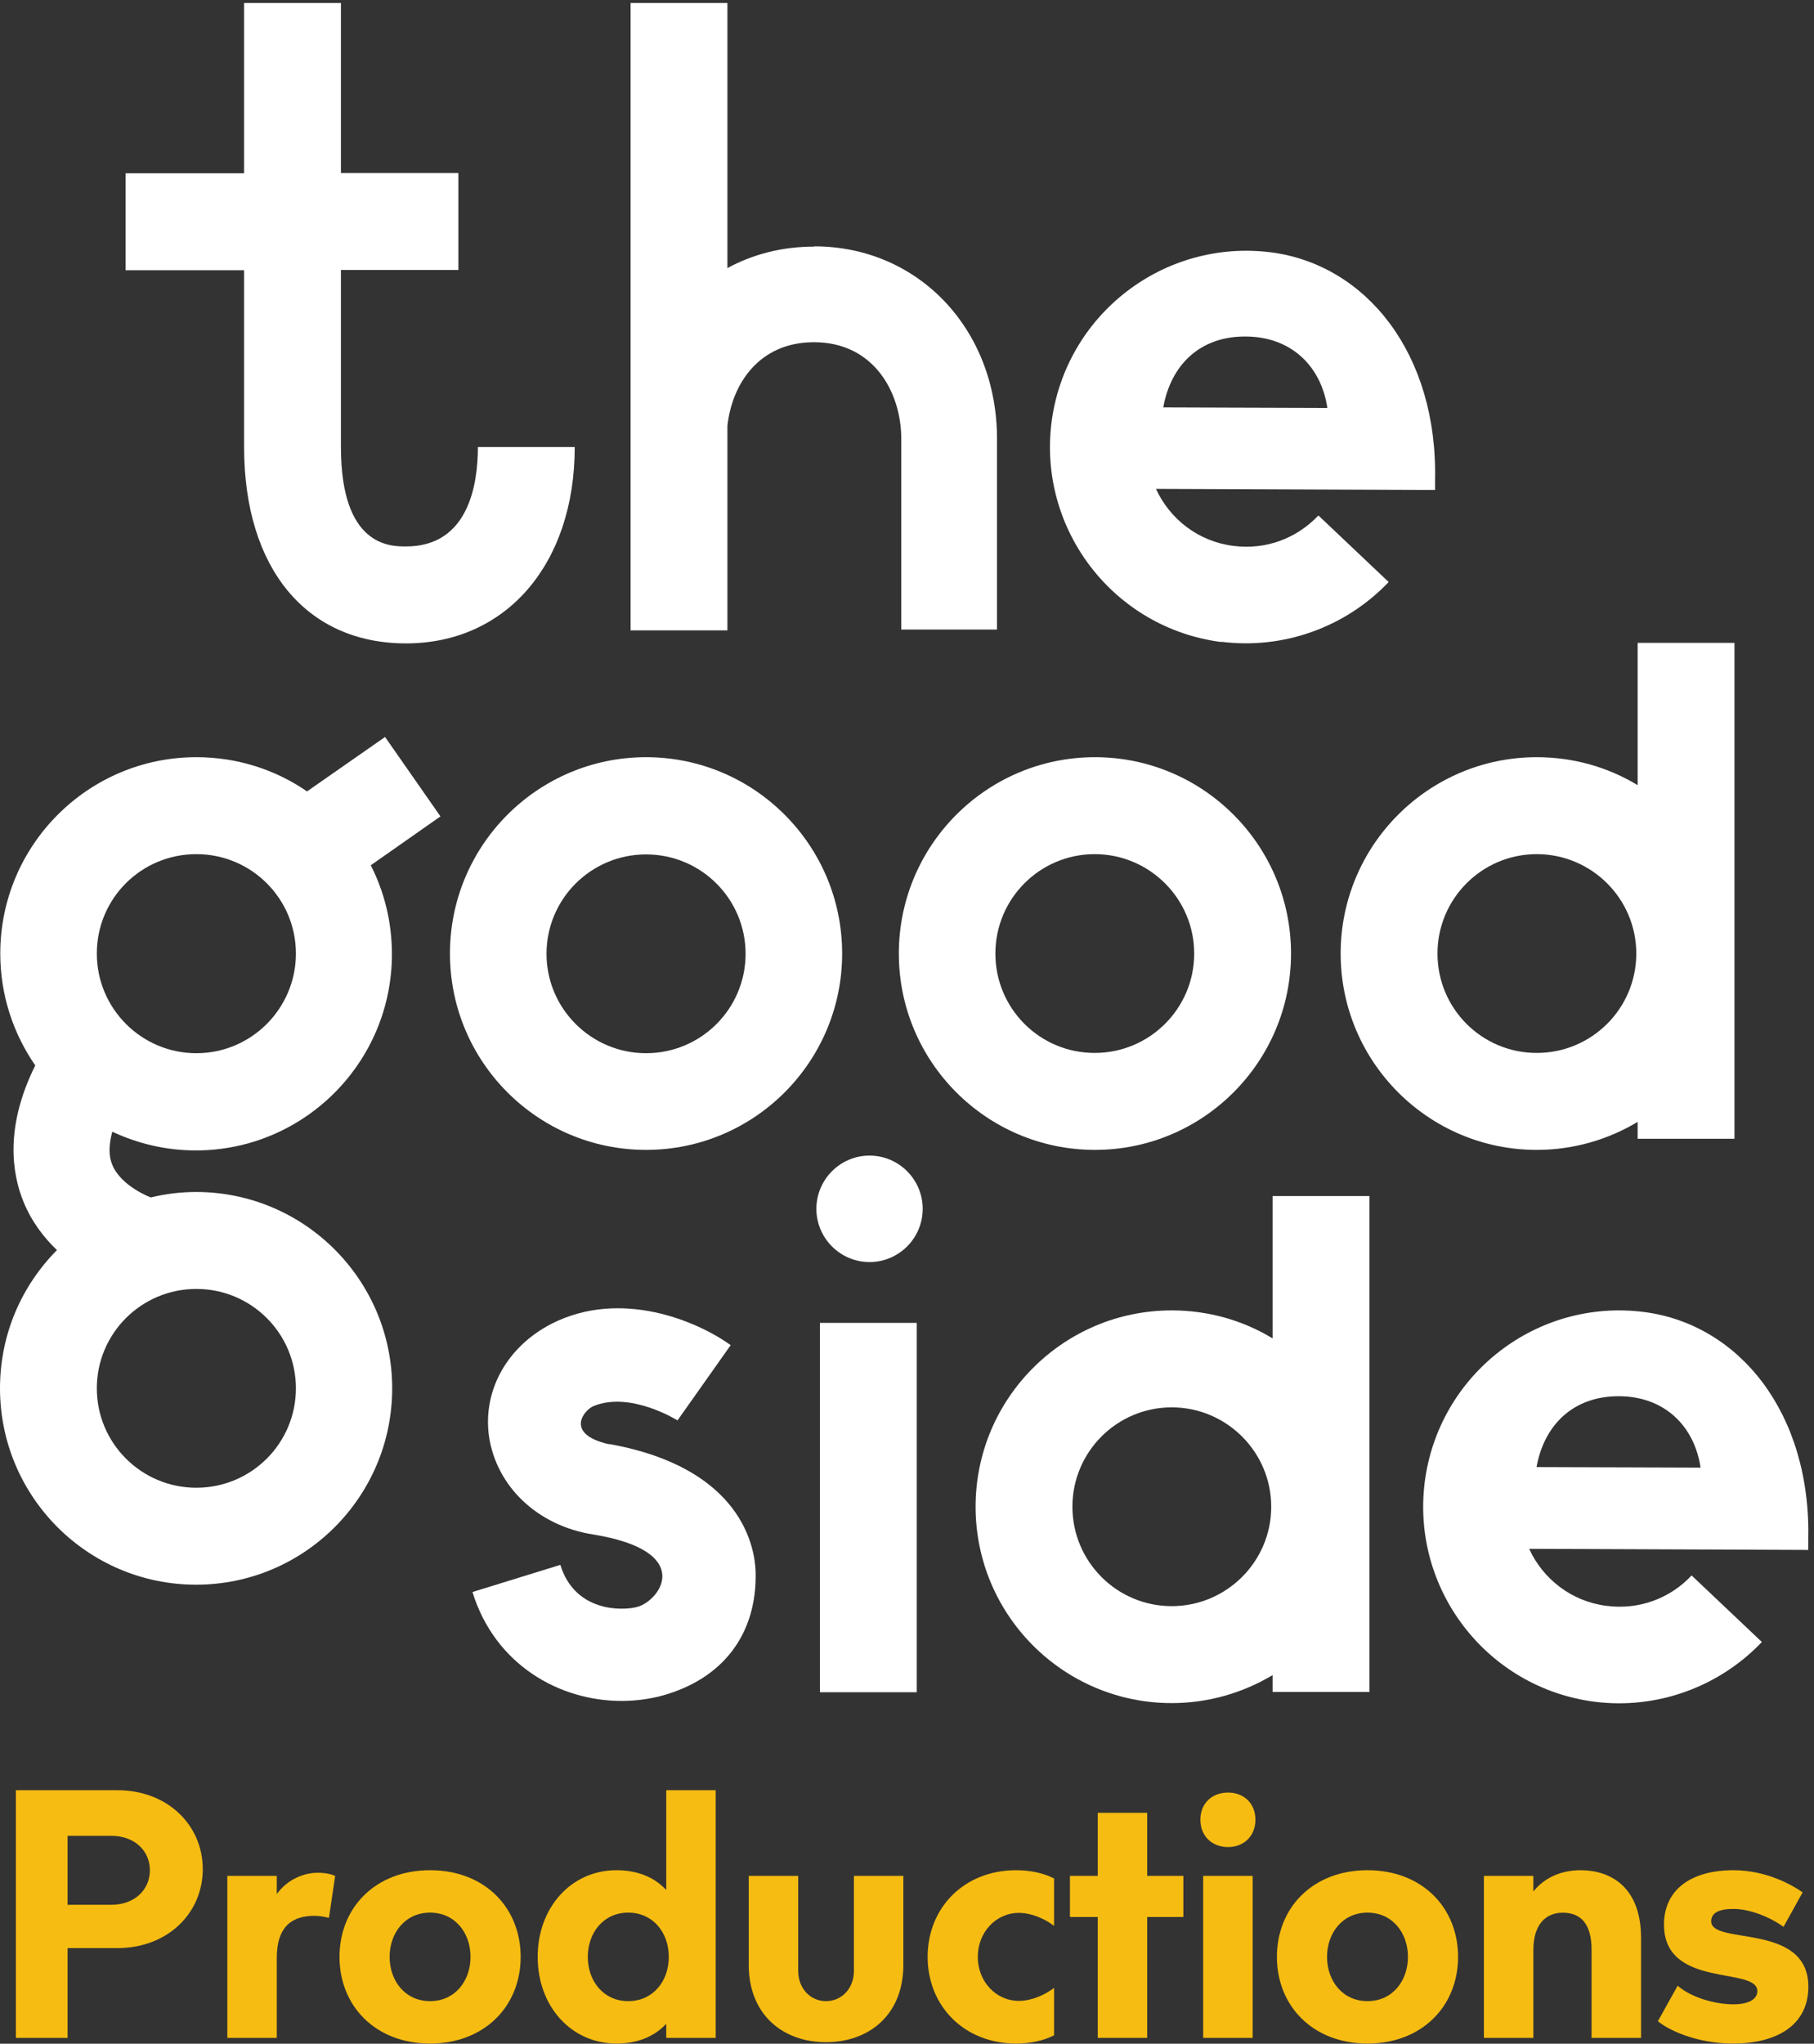
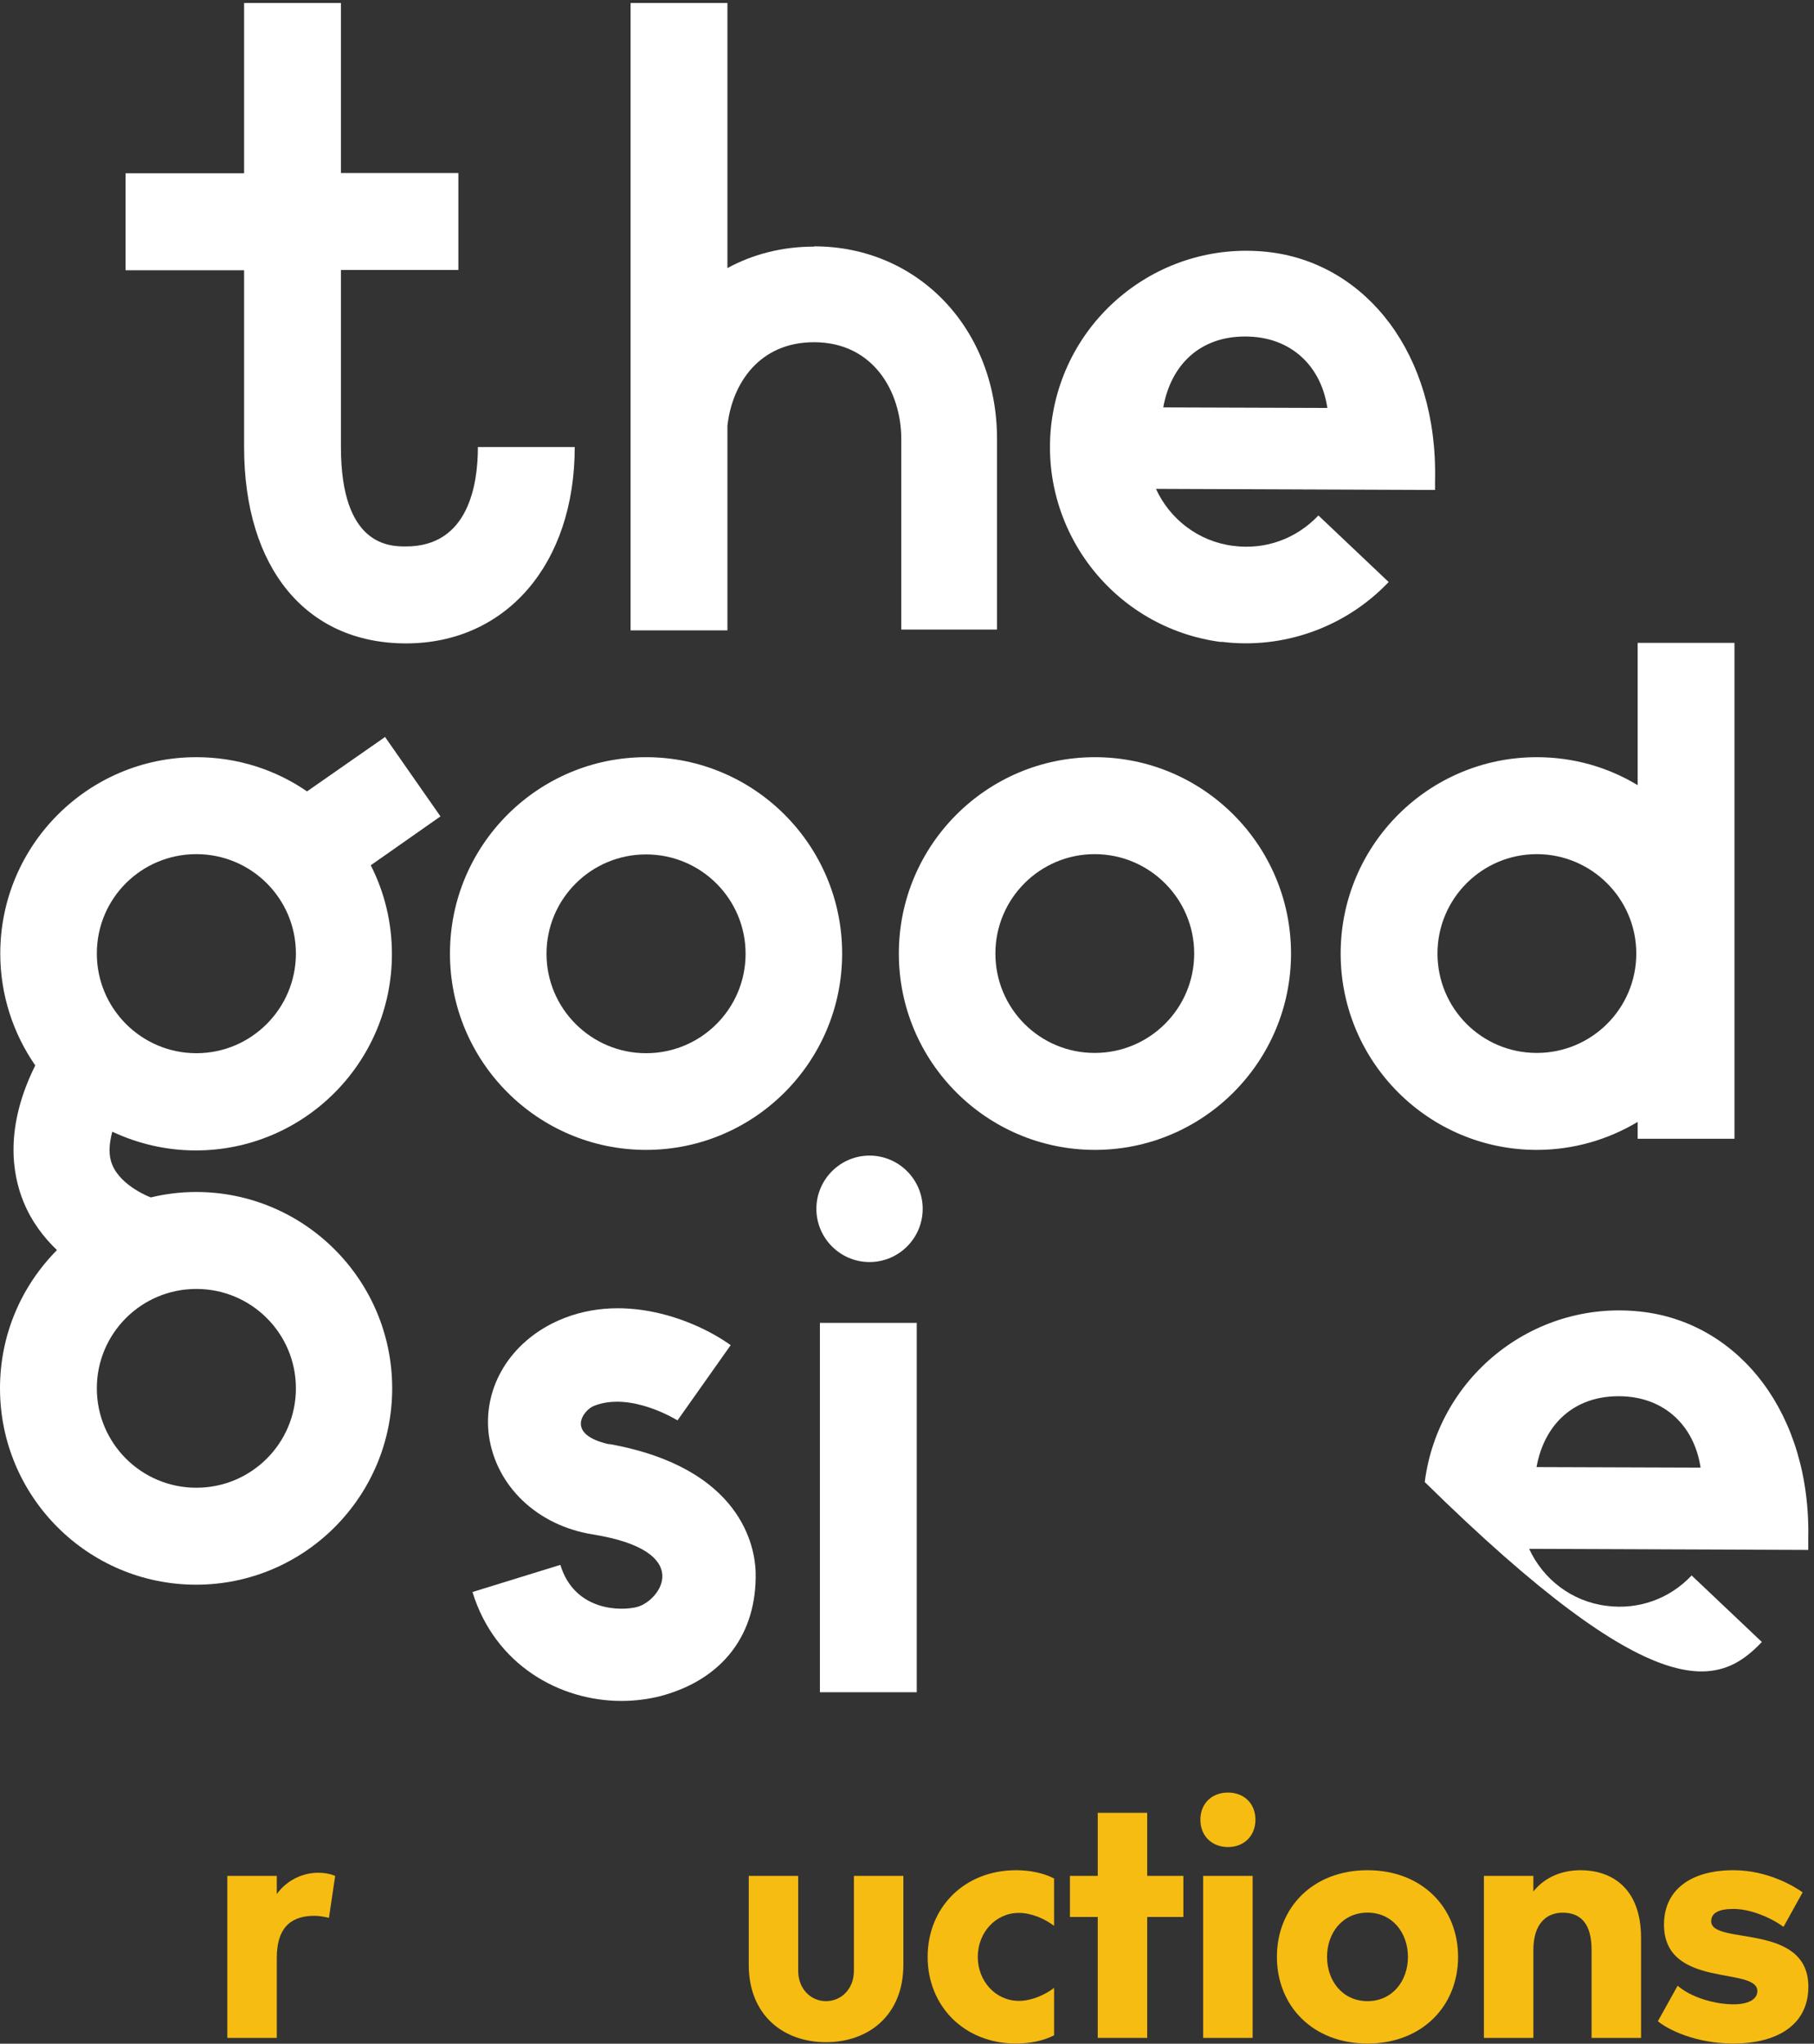
<svg xmlns="http://www.w3.org/2000/svg" width="301px" height="339px" viewBox="0 0 301 339" version="1.1">
  <rect x="0" y="0" width="301" height="339" fill="#333333" stroke="none" />
  <title>TGS-Productions-white</title>
  <g id="Page-1" stroke="none" stroke-width="1" fill="none" fill-rule="evenodd">
    <g id="TGS-Productions-white" transform="translate(0, 0.5)" fill-rule="nonzero">
      <g id="Logo--Yellow" fill="#FFFFFF">
        <path d="M165.167,157.668 C165.167,148.568 172.547,141.18 181.638,141.18 C190.729,141.18 198.155,148.568 198.155,157.668 C198.155,166.767 190.774,174.155 181.638,174.155 C172.502,174.155 165.167,166.767 165.167,157.668 Z M214.221,157.668 C214.221,139.694 199.64,125.098 181.683,125.098 C163.726,125.098 149.145,139.694 149.145,157.668 C149.145,175.642 163.726,190.237 181.683,190.237 C199.64,190.237 214.221,175.642 214.221,157.668 Z" id="Shape" />
-         <path d="M194.419,265.918 C185.329,265.918 177.948,258.53 177.948,249.43 C177.948,240.331 185.329,232.943 194.419,232.943 C203.51,232.943 210.936,240.331 210.936,249.43 C210.936,258.53 203.51,265.918 194.419,265.918 Z M211.161,221.501 C206.256,218.527 200.54,216.861 194.419,216.861 C176.463,216.861 161.881,231.456 161.881,249.43 C161.881,267.404 176.463,282 194.419,282 C200.54,282 206.256,280.288 211.161,277.36 L211.161,280.153 L227.228,280.153 L227.228,197.896 L211.161,197.896 L211.161,221.501 Z" id="Shape" />
        <polygon id="Path" points="152.115 218.933 136.049 218.933 136.049 280.198 152.115 280.198" />
        <path d="M144.284,191.183 C139.424,191.183 135.464,195.148 135.464,200.013 C135.464,204.878 139.424,208.842 144.284,208.842 C149.145,208.842 153.105,204.878 153.105,200.013 C153.105,195.148 149.145,191.183 144.284,191.183 Z" id="Path" />
        <path d="M135.058,40.408 C129.793,40.408 124.932,41.669 120.702,43.967 L120.702,0 L104.635,0 L104.635,104.061 L120.702,104.061 L120.702,70.14 C121.467,63.112 126.013,56.265 135.058,56.265 C145.004,56.265 149.55,64.599 149.55,72.302 L149.55,103.926 L165.437,103.926 L165.437,72.302 C165.437,54.103 152.385,40.363 135.104,40.363" id="Path" />
        <path d="M40.504,73.653 C40.504,93.745 50.81,106.223 67.372,106.223 C83.933,106.223 95.365,93.114 95.365,73.653 L79.298,73.653 C79.298,79.825 77.768,90.141 67.372,90.141 C64.716,90.141 56.571,90.141 56.571,73.653 L56.571,44.282 L76.058,44.282 L76.058,28.2 L56.571,28.2 L56.571,0 L40.504,0 L40.504,28.245 L20.837,28.245 L20.837,44.327 L40.504,44.327 L40.504,73.698 L40.504,73.653 Z" id="Path" />
        <path d="M206.661,55.319 C214.176,55.319 219.217,60.184 220.252,67.166 L193.024,67.076 C194.284,60.004 199.145,55.274 206.661,55.319 Z M202.655,105.953 C212.916,107.259 223.267,103.565 230.423,96.042 L218.767,85.005 C215.076,88.88 209.991,90.727 204.68,90.051 C198.83,89.33 194.104,85.591 191.809,80.591 L238.119,80.771 L238.119,79.284 C238.614,58.112 226.643,43.381 210.891,41.354 C193.069,39.102 176.778,51.715 174.482,69.554 C172.232,87.393 184.833,103.7 202.655,105.998" id="Shape" />
        <path d="M107.201,174.2 C98.11,174.2 90.684,166.812 90.684,157.713 C90.684,148.613 98.065,141.225 107.201,141.225 C116.337,141.225 123.717,148.613 123.717,157.713 C123.717,166.812 116.337,174.2 107.201,174.2 Z M107.201,125.098 C89.244,125.098 74.662,139.694 74.662,157.668 C74.662,175.642 89.244,190.237 107.201,190.237 C125.158,190.237 139.739,175.642 139.739,157.668 C139.739,139.694 125.158,125.098 107.201,125.098 Z" id="Shape" />
        <path d="M238.524,157.668 C238.524,148.568 245.905,141.18 254.996,141.18 C264.086,141.18 271.512,148.568 271.512,157.668 C271.512,166.767 264.131,174.155 254.996,174.155 C245.86,174.155 238.524,166.767 238.524,157.668 Z M271.737,185.597 L271.737,188.39 L287.804,188.39 L287.804,106.133 L271.737,106.133 L271.737,129.738 C266.832,126.765 261.116,125.098 254.996,125.098 C237.039,125.098 222.457,139.694 222.457,157.668 C222.457,175.642 237.039,190.237 254.996,190.237 C261.116,190.237 266.832,188.526 271.737,185.597 Z" id="Shape" />
        <path d="M32.583,174.2 C23.492,174.2 16.067,166.812 16.067,157.668 C16.067,148.523 23.447,141.18 32.583,141.18 C41.719,141.18 49.1,148.568 49.1,157.668 C49.1,166.767 41.719,174.2 32.583,174.2 Z M49.1,229.789 C49.1,238.889 41.719,246.277 32.583,246.277 C23.447,246.277 16.067,238.889 16.067,229.789 C16.067,220.69 23.447,213.302 32.583,213.302 C41.719,213.302 49.1,220.69 49.1,229.789 Z M63.996,121.674 L50.945,130.774 C45.725,127.17 39.379,125.098 32.583,125.098 C14.626,125.098 0.045,139.694 0.045,157.668 C0.045,164.56 2.205,170.957 5.851,176.227 C0.765,186.453 1.98,194.157 3.915,198.887 C5.266,202.175 7.291,204.788 9.451,206.86 C3.6,212.761 0,220.825 0,229.789 C0,247.764 14.581,262.359 32.538,262.359 C50.495,262.359 65.076,247.764 65.076,229.789 C65.076,211.815 50.495,197.22 32.538,197.22 C29.973,197.22 27.453,197.535 25.022,198.121 C25.022,198.121 20.117,196.319 18.632,192.715 C18.002,191.228 18.047,189.381 18.632,187.219 C22.862,189.201 27.543,190.327 32.493,190.327 C50.45,190.327 65.031,175.732 65.031,157.758 C65.031,152.442 63.771,147.442 61.521,143.027 L73.087,134.919 L63.906,121.765 L63.996,121.674 Z" id="Shape" />
-         <path d="M254.95,242.898 C256.211,235.826 261.071,231.096 268.587,231.096 C276.103,231.096 281.143,235.961 282.178,242.943 L254.95,242.853 L254.95,242.898 Z M300.045,255.061 C300.585,233.889 288.569,219.158 272.817,217.131 C254.995,214.834 238.704,227.492 236.409,245.331 C234.158,263.17 246.76,279.477 264.581,281.775 C274.842,283.081 285.193,279.387 292.349,271.864 L280.693,260.827 C277.048,264.702 271.917,266.549 266.607,265.873 C260.756,265.152 256.031,261.413 253.735,256.413 L300.045,256.593 L300.045,255.106 L300.045,255.061 Z" id="Shape" />
+         <path d="M254.95,242.898 C256.211,235.826 261.071,231.096 268.587,231.096 C276.103,231.096 281.143,235.961 282.178,242.943 L254.95,242.853 L254.95,242.898 Z M300.045,255.061 C300.585,233.889 288.569,219.158 272.817,217.131 C254.995,214.834 238.704,227.492 236.409,245.331 C274.842,283.081 285.193,279.387 292.349,271.864 L280.693,260.827 C277.048,264.702 271.917,266.549 266.607,265.873 C260.756,265.152 256.031,261.413 253.735,256.413 L300.045,256.593 L300.045,255.106 L300.045,255.061 Z" id="Shape" />
        <path d="M101.08,239.069 C93.654,237.403 96.85,233.393 98.515,232.718 C104.635,230.24 112.331,235.06 112.421,235.105 L121.242,222.627 C115.617,218.573 103.015,213.302 91.629,219.023 C84.158,222.807 80.063,230.15 81.143,237.763 C82.358,245.962 89.064,252.539 98.38,254.025 C115.437,256.773 109.586,265.017 105.716,266.053 C103.195,266.729 95.364,266.864 92.979,259.071 L78.398,263.575 C82.133,275.693 92.889,281.64 103.105,281.64 C105.311,281.64 107.516,281.369 109.631,280.829 C119.937,278.081 125.653,270.558 125.383,260.197 C125.248,256.233 123.177,242.989 101.08,239.024" id="Path" />
      </g>
      <g id="Productions" transform="translate(2.633, 296.45)" fill="#F6BC11">
-         <path d="M0,0 L0,41.083 L8.582,41.083 L8.582,26.191 L16.839,26.191 C25.186,26.191 31.013,20.388 31.013,13.096 C31.013,5.815 25.199,0 16.839,0 L0,0 Z M8.582,19.008 L8.582,7.569 L15.831,7.565 C19.688,7.563 22.238,10.034 22.238,13.286 C22.238,16.487 19.724,19.002 15.831,19.004 L8.582,19.008 Z" id="Shape" />
        <path d="M43.294,14.21 L35.086,14.21 L35.087,41.083 L43.294,41.083 L43.294,27.842 C43.294,22.304 46.123,20.835 49.56,20.835 C50.339,20.835 51.288,21.005 51.948,21.176 L52.984,14.21 C52.378,13.954 51.449,13.693 50.097,13.693 C47.684,13.693 44.996,14.864 43.294,17.227 L43.294,14.21 Z" id="Path" />
-         <path d="M68.731,13.27 C59.653,13.27 53.701,19.489 53.701,27.646 C53.701,35.779 59.653,42.022 68.731,42.022 C77.808,42.022 83.761,35.779 83.761,27.646 C83.761,19.489 77.808,13.27 68.731,13.27 Z M68.731,34.987 C64.62,34.987 62.019,31.658 62.019,27.646 C62.019,23.634 64.62,20.306 68.731,20.306 C72.842,20.306 75.442,23.634 75.442,27.646 C75.442,31.658 72.842,34.987 68.731,34.987 Z" id="Shape" />
-         <path d="M116.124,41.083 L116.124,0 L107.918,0 L107.918,16.553 C105.781,14.253 102.865,13.271 99.656,13.271 C92.15,13.271 86.585,19.452 86.585,27.647 C86.585,35.842 92.15,42.022 99.656,42.022 C102.865,42.022 105.781,41.04 107.918,38.741 L107.918,41.083 L116.124,41.083 Z M101.613,34.987 C97.502,34.987 94.902,31.656 94.902,27.647 C94.902,23.638 97.502,20.306 101.613,20.306 C105.635,20.306 108.34,23.515 108.34,27.647 C108.34,31.779 105.635,34.987 101.613,34.987 L101.613,34.987 Z" id="Shape" />
        <path d="M129.814,14.21 L121.608,14.21 L121.608,28.96 C121.608,37.312 127.356,41.797 134.417,41.797 C141.514,41.797 147.263,37.312 147.263,28.96 L147.263,14.21 L139.057,14.21 L139.057,29.969 C139.057,32.925 136.992,34.989 134.417,34.989 C131.879,34.989 129.814,32.925 129.814,29.969 L129.814,14.21 Z" id="Path" />
        <path d="M172.27,14.638 C170.542,13.75 168.337,13.271 165.965,13.271 C157.328,13.271 151.291,19.501 151.291,27.647 C151.291,35.769 157.328,42.022 165.965,42.022 C168.338,42.022 170.542,41.543 172.271,40.655 L172.273,32.788 C170.756,33.963 168.51,34.944 166.443,34.944 C162.562,34.944 159.612,31.667 159.612,27.647 C159.612,23.627 162.562,20.349 166.443,20.349 C168.506,20.349 170.756,21.33 172.272,22.505 L172.27,14.638 Z" id="Path" />
        <polygon id="Path" points="193.725 21.028 193.725 14.21 187.723 14.21 187.723 3.748 179.517 3.748 179.517 14.21 174.904 14.21 174.904 21.028 179.517 21.028 179.517 41.083 187.723 41.083 187.723 21.028" />
        <path d="M201.135,9.429 C203.763,9.429 205.683,7.602 205.683,4.891 C205.683,2.18 203.763,0.389 201.135,0.389 C198.47,0.389 196.549,2.18 196.549,4.891 C196.549,7.602 198.47,9.429 201.135,9.429 Z M197.013,14.21 L197.013,41.083 L205.22,41.083 L205.22,14.21 L197.013,14.21 Z" id="Shape" />
        <path d="M224.278,13.27 C215.2,13.27 209.247,19.489 209.247,27.646 C209.247,35.779 215.2,42.022 224.278,42.022 C233.355,42.022 239.308,35.779 239.308,27.646 C239.308,19.489 233.355,13.27 224.278,13.27 Z M224.278,34.987 C220.166,34.987 217.566,31.658 217.566,27.646 C217.566,23.634 220.166,20.306 224.278,20.306 C228.388,20.306 230.989,23.634 230.989,27.646 C230.989,31.658 228.388,34.987 224.278,34.987 Z" id="Shape" />
        <path d="M251.799,14.21 L243.594,14.21 L243.594,41.083 L251.801,41.083 L251.801,26.504 C251.801,22.148 253.965,20.316 256.665,20.316 C259.668,20.316 261.461,22.148 261.461,26.504 L261.461,41.083 L269.668,41.083 L269.668,24.518 C269.668,15.893 264.445,13.27 259.638,13.27 C256.707,13.27 253.795,14.301 251.799,16.8 L251.799,14.21 Z" id="Path" />
        <path d="M296.482,16.941 C295.178,16.016 290.763,13.27 285.012,13.27 C277.745,13.27 273.476,16.665 273.476,22.285 C273.476,32.986 288.966,29.188 288.966,33.313 C288.966,34.652 287.553,35.515 284.99,35.515 C281.922,35.515 277.954,34.368 275.741,32.426 L272.464,38.313 C274.055,39.674 278.72,42.022 284.963,42.022 C292.051,42.022 297.429,39.076 297.429,32.598 C297.429,21.856 281.309,25.771 281.309,21.744 C281.309,20.395 282.499,19.691 285.001,19.691 C287.839,19.691 291.241,21.148 293.307,22.667 L296.482,16.941 Z" id="Path" />
      </g>
    </g>
  </g>
</svg>